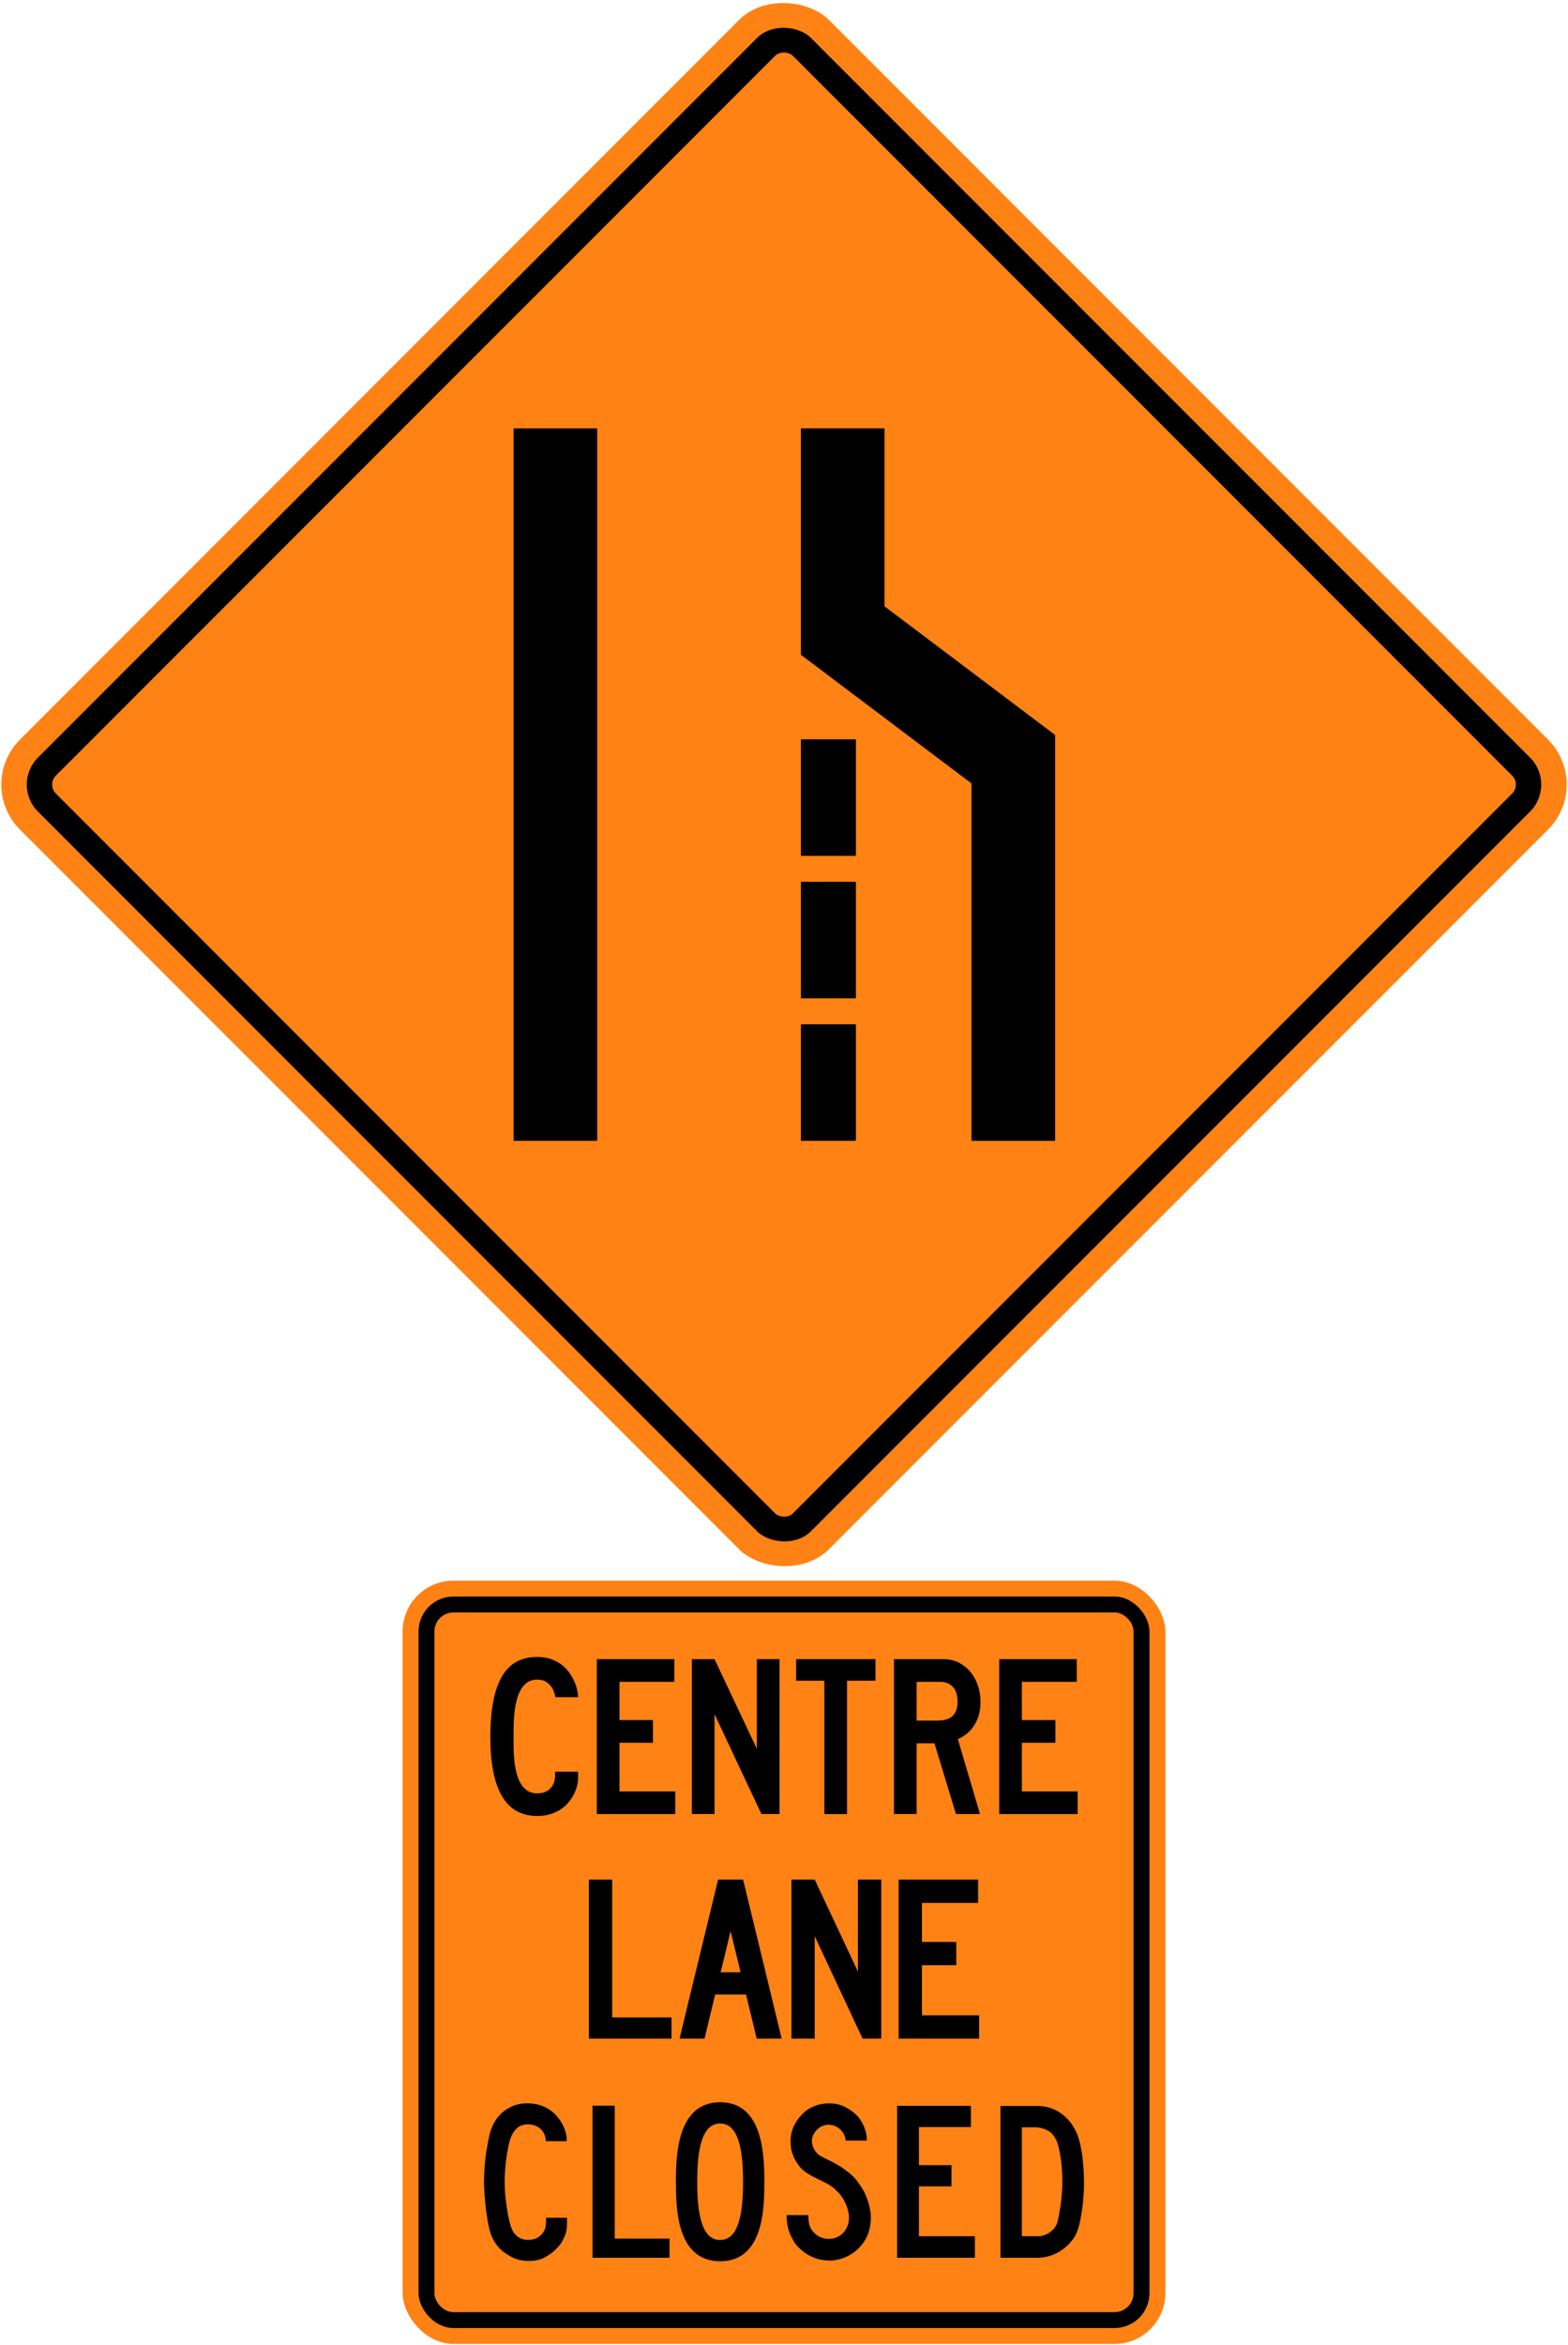
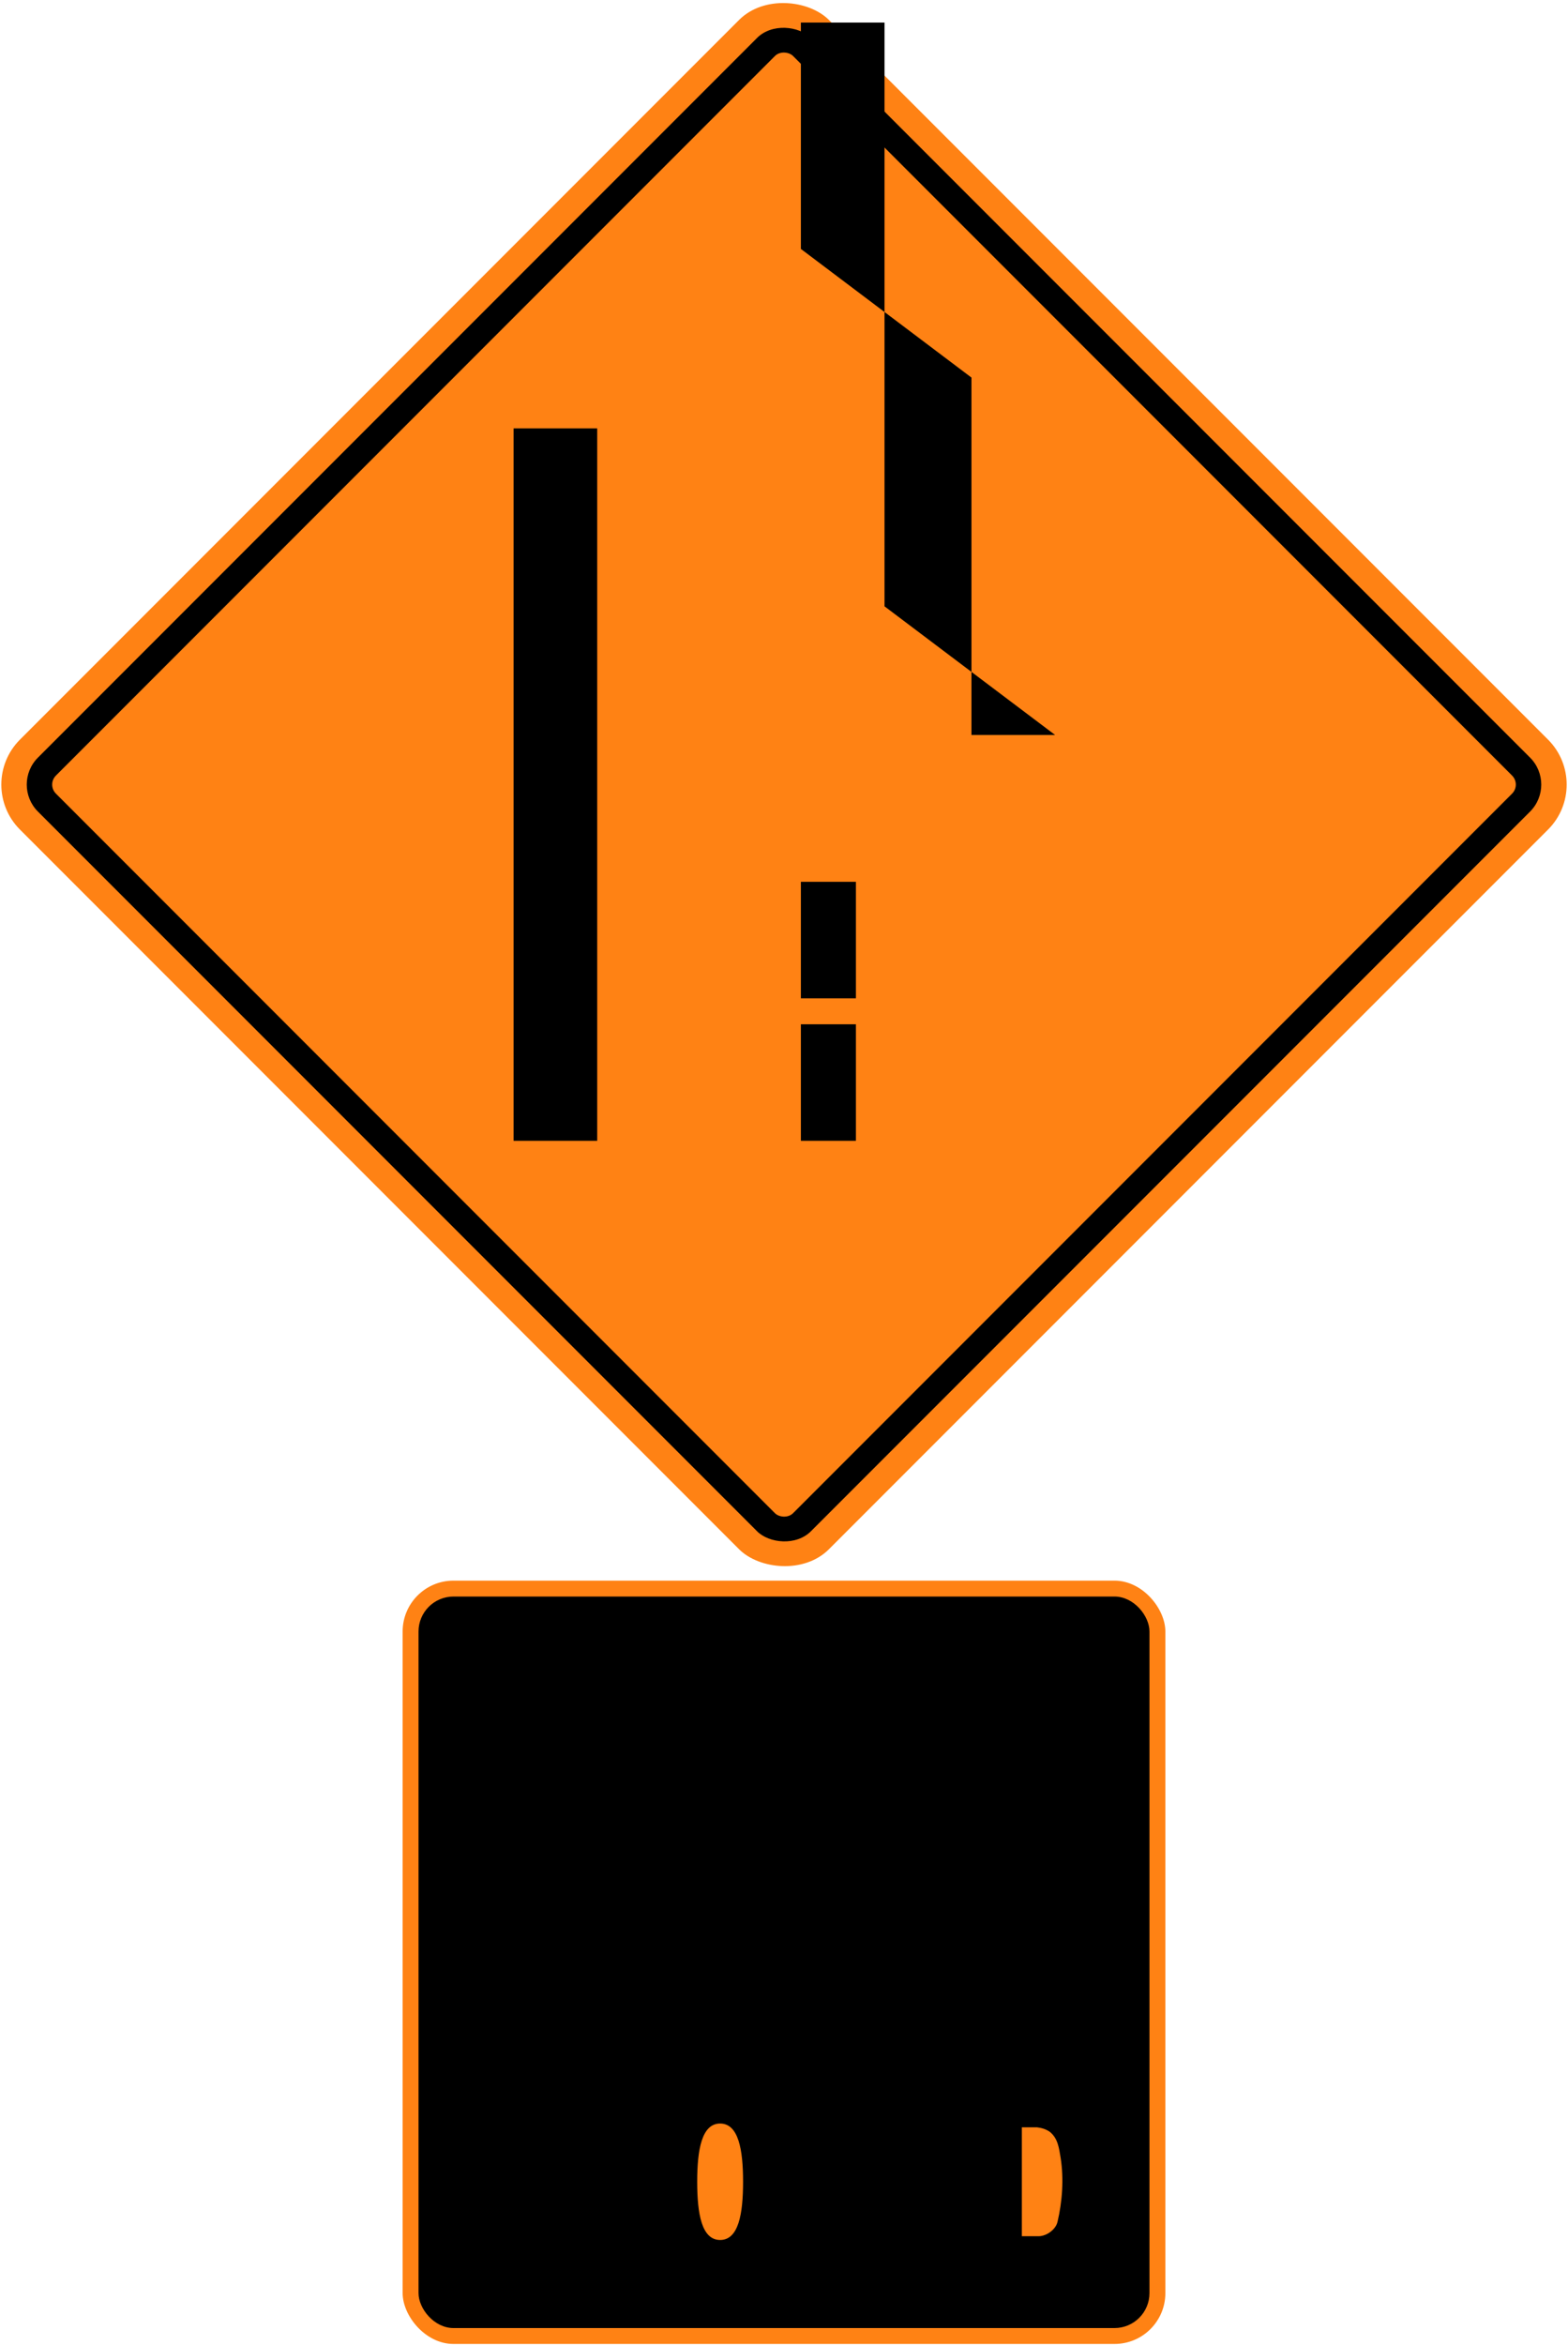
<svg xmlns="http://www.w3.org/2000/svg" xmlns:ns1="http://www.inkscape.org/namespaces/inkscape" xmlns:ns2="http://sodipodi.sourceforge.net/DTD/sodipodi-0.dtd" width="1233.462mm" height="1843.462mm" viewBox="0 0 1233.462 1843.462" version="1.1" id="svg8" ns1:version="0.92.4 (5da689c313, 2019-01-14)" ns2:docname="55.svg">
  <defs id="defs2" />
  <ns2:namedview id="base" pagecolor="#ffffff" bordercolor="#666666" borderopacity="1.0" ns1:pageopacity="0.0" ns1:pageshadow="2" ns1:zoom="0.087500002" ns1:cx="5316.3609" ns1:cy="3410.9298" ns1:document-units="mm" ns1:current-layer="layer1" showgrid="false" ns1:window-width="1920" ns1:window-height="1057" ns1:window-x="-8" ns1:window-y="-8" ns1:window-maximized="1" showborder="true" ns1:snap-global="true" />
  <g ns1:label="Layer 1" ns1:groupmode="layer" id="layer1" transform="translate(0,1546.462)">
    <rect style="opacity:1;fill:#ff8214;fill-opacity:1;fill-rule:nonzero;stroke:none;stroke-width:13.896;stroke-linecap:round;stroke-linejoin:round;stroke-miterlimit:4;stroke-dasharray:none;stroke-opacity:1" id="rect1383" width="900" height="900" x="643.513" y="-671.324" rx="50" ry="50" transform="rotate(-45)" />
    <rect ry="30" rx="30" y="-651.324" x="663.513" height="860" width="860" id="rect1396" style="opacity:1;fill:#000000;fill-opacity:1;fill-rule:nonzero;stroke:none;stroke-width:13.278;stroke-linecap:round;stroke-linejoin:round;stroke-miterlimit:4;stroke-dasharray:none;stroke-opacity:1" transform="rotate(-45)" />
    <rect ry="10" rx="10" y="-631.324" x="683.513" height="820" width="820" id="rect1398" style="opacity:1;fill:#ff8214;fill-opacity:1;fill-rule:nonzero;stroke:none;stroke-width:12.661;stroke-linecap:round;stroke-linejoin:round;stroke-miterlimit:4;stroke-dasharray:none;stroke-opacity:1" transform="rotate(-45)" />
    <path style="opacity:1;fill:#000000;fill-opacity:1;fill-rule:nonzero;stroke:none;stroke-width:8.516;stroke-linecap:square;stroke-linejoin:round;stroke-miterlimit:4;stroke-dasharray:none;stroke-opacity:1" d="m 404,-1209.73 h 65.8 v 560 h -65.8 z" id="rect668" ns1:connector-curvature="0" />
-     <path ns2:nodetypes="ccccccccc" ns1:connector-curvature="0" id="path723" d="m 695.8,-1069.858 134.2,101.127 v 319 h -65.8 l -10e-5,-280.934 -134.199,-101.127 -4e-4,-177.939 h 65.8 z" style="opacity:1;fill:#000000;fill-opacity:1;fill-rule:nonzero;stroke:none;stroke-width:5.554;stroke-linecap:square;stroke-linejoin:round;stroke-miterlimit:4;stroke-dasharray:none;stroke-opacity:1" />
+     <path ns2:nodetypes="ccccccccc" ns1:connector-curvature="0" id="path723" d="m 695.8,-1069.858 134.2,101.127 h -65.8 l -10e-5,-280.934 -134.199,-101.127 -4e-4,-177.939 h 65.8 z" style="opacity:1;fill:#000000;fill-opacity:1;fill-rule:nonzero;stroke:none;stroke-width:5.554;stroke-linecap:square;stroke-linejoin:round;stroke-miterlimit:4;stroke-dasharray:none;stroke-opacity:1" />
    <path style="opacity:1;fill:#000000;fill-opacity:1;fill-rule:nonzero;stroke:none;stroke-width:6.397;stroke-linecap:square;stroke-linejoin:round;stroke-miterlimit:4;stroke-dasharray:none;stroke-opacity:1" d="m 630,-741.331 h 43.3 v 91.6 h -43.3 z" id="rect753" ns1:connector-curvature="0" />
    <path style="opacity:1;fill:#000000;fill-opacity:1;fill-rule:nonzero;stroke:none;stroke-width:6.397;stroke-linecap:square;stroke-linejoin:round;stroke-miterlimit:4;stroke-dasharray:none;stroke-opacity:1" d="m 630,-853.331 h 43.3 v 91.6 h -43.3 z" id="rect755" ns1:connector-curvature="0" />
-     <path style="opacity:1;fill:#000000;fill-opacity:1;fill-rule:nonzero;stroke:none;stroke-width:6.397;stroke-linecap:square;stroke-linejoin:round;stroke-miterlimit:4;stroke-dasharray:none;stroke-opacity:1" d="m 630,-965.331 h 43.3 v 91.6 h -43.3 z" id="rect781" ns1:connector-curvature="0" />
    <rect style="opacity:1;fill:#ff8214;fill-opacity:1;fill-rule:nonzero;stroke:none;stroke-width:9.264;stroke-linecap:round;stroke-linejoin:round;stroke-miterlimit:4;stroke-dasharray:none;stroke-opacity:1" id="rect1383-2" width="600" height="600" x="316.731" y="-304" rx="40" ry="40" />
    <rect ry="27.5" rx="27.5" y="-291.5" x="329.231" height="575" width="575" id="rect1396-6" style="opacity:1;fill:#000000;fill-opacity:1;fill-rule:nonzero;stroke:none;stroke-width:8.878;stroke-linecap:round;stroke-linejoin:round;stroke-miterlimit:4;stroke-dasharray:none;stroke-opacity:1" />
-     <rect ry="15" rx="15" y="-279" x="341.731" height="550" width="550" id="rect1398-7" style="opacity:1;fill:#ff8214;fill-opacity:1;fill-rule:nonzero;stroke:none;stroke-width:8.492;stroke-linecap:round;stroke-linejoin:round;stroke-miterlimit:4;stroke-dasharray:none;stroke-opacity:1" />
    <path d="m 463.231,56.001 v -125 h 18.333 v 108.334 h 46.663 v 16.666 z" style="fill:#000000;fill-opacity:1;fill-rule:nonzero;stroke:none;stroke-width:1.814" id="path389" ns1:connector-curvature="0" />
    <path d="m 566.898,3.835 7.832,-32.33 7.834,32.33 h -15.666 m 19.997,17.495 8.333,34.67 h 19.669 l -30.338,-125 h -19.663 l -30.339,125 h 19.672 l 8.33,-34.67 z" style="fill:#000000;fill-opacity:1;fill-rule:nonzero;stroke:none;stroke-width:1.814" id="path391" ns1:connector-curvature="0" />
    <path d="m 678.562,56.001 -37.665,-80.5 v 80.5 h -18.333 v -125 h 18.333 l 34,72.331 v -72.331 h 18.329 v 125 z" style="fill:#000000;fill-opacity:1;fill-rule:nonzero;stroke:none;stroke-width:1.814" id="path393" ns1:connector-curvature="0" />
    <path d="m 706.908,56.001 v -125 h 62.498 v 18.336 h -44.164 v 30.663 h 27 v 18.336 h -27 v 39.328 h 44.989 v 18.336 z" style="fill:#000000;fill-opacity:1;fill-rule:nonzero;stroke:none;stroke-width:1.814" id="path395" ns1:connector-curvature="0" />
    <path d="m 445.968,196.846 c 0.295,5.663 0.064,11.467 -2.525,16.144 -3.144,7.082 -10.338,13.056 -17.087,16.037 -4.937,1.901 -11.187,2.159 -16.588,1.139 -5.215,-0.829 -9.89,-3.77 -14.258,-6.914 -6.046,-5.102 -9.466,-11.814 -10.908,-19.079 -0.963,-4.255 -1.628,-8.642 -2.217,-13.058 l -1.111,-10.559 -0.544,-10.557 c 0,-8.99 0.653,-17.642 1.967,-26.056 l 1.774,-9.581 c 1.627,-9.392 6.528,-18.93 15.626,-23.706 6.95,-4.235 15.792,-4.656 23.817,-2.699 2.054,0.668 4.052,1.423 5.955,2.443 7.989,4.291 13.722,12.593 15.534,21.026 0.236,1.74 0.462,3.437 0.349,5.194 H 429.333 c 0,-4.624 -2.181,-8.859 -6.306,-11.222 -4.382,-2.758 -11.409,-2.795 -15.604,0.386 -6.842,5.643 -7.252,14.406 -8.877,22.415 -1.109,7.652 -1.74,15.713 -1.519,23.702 0.207,2.349 0.133,4.736 0.408,7.099 0.869,8.454 2.09,16.87 4.435,24.761 0.944,2.24 1.667,4.551 3.683,6.343 3.606,4.035 9.282,4.938 14.46,3.514 4.362,-1.052 8.58,-5.455 9.19,-9.95 0.443,-2.125 0.236,-4.547 0.349,-6.822 z" style="fill:#000000;fill-opacity:1;fill-rule:nonzero;stroke:none;stroke-width:1.735" id="path397" ns1:connector-curvature="0" />
    <path d="m 483.594,108.712 v 104.474 l 43.086,0.039 v 15.013 H 466.102 V 108.713 Z" style="fill:#000000;fill-opacity:1;fill-rule:nonzero;stroke:none;stroke-width:1.735" id="path399" ns1:connector-curvature="0" />
    <path d="m 566.49,231.001 c 34.402,0 34.78,-42.132 34.78,-62.5 0,-20.368 -0.843,-62.5 -34.78,-62.5 -33.943,0 -34.781,42.131 -34.781,62.5 0,20.368 0.374,62.5 34.781,62.5 z" style="fill:#000000;fill-opacity:1;fill-rule:nonzero;stroke:none;stroke-width:1.735" id="path401" ns1:connector-curvature="0" />
    <path d="m 566.49,214.266 c 14.492,0 18.043,-20.491 18.043,-45.765 0,-25.275 -3.605,-45.765 -18.043,-45.765 -14.443,0 -18.044,20.49 -18.044,45.765 0,25.275 3.547,45.765 18.044,45.765 z" style="fill:#ff8214;fill-opacity:1;fill-rule:nonzero;stroke:none;stroke-width:1.735" id="path403" ns1:connector-curvature="0" />
    <path d="m 651.371,151.286 c 6.406,2.926 12.655,6.766 18.241,11.668 4.344,3.753 7.102,8.394 9.89,12.922 2.795,5.425 4.552,11.262 5.418,17.477 0.65,8.819 -1.236,17.249 -6.433,23.966 -5.787,7.524 -13.981,11.943 -23.042,13.015 -4.049,0.356 -7.802,-0.169 -11.503,-0.939 -3.678,-1 -7.115,-2.664 -10.371,-4.701 -3.643,-2.776 -7.748,-6.176 -9.633,-10.26 -3.55,-5.846 -5.326,-12.484 -5.065,-19.695 h 17.023 c 0.074,5.105 0.394,9.375 3.797,13.091 4.234,4.96 10.851,6.624 16.955,4.921 3.534,-1.093 7.061,-3.66 8.878,-7.142 4.624,-7.633 1.572,-17.47 -2.627,-24.31 -3.179,-4.811 -7.71,-8.862 -12.591,-11.506 l -11.246,-5.55 c -4.067,-2.291 -8.487,-4.993 -11.223,-9.277 -3.606,-4.921 -5.77,-10.523 -5.863,-16.868 -0.261,-4.491 0.554,-8.895 2.219,-12.773 2.942,-6.255 8.359,-12.965 15.016,-15.629 7.619,-3.717 18.75,-3.974 26.185,0.374 3.309,1.737 6.453,3.974 9.229,6.914 4.528,5.229 7.243,12.108 7.335,19.171 l -16.787,0.004 c -0.226,-5.013 -3.867,-9.743 -8.526,-11.539 -4.325,-1.756 -9.429,-0.959 -12.962,1.997 -3.569,3.181 -5.917,7.563 -4.66,12.517 0.851,4.017 3.792,8.117 7.769,9.801 1.441,0.814 3.078,1.665 4.576,2.35 z" style="fill:#000000;fill-opacity:1;fill-rule:nonzero;stroke:none;stroke-width:1.735" id="path405" ns1:connector-curvature="0" />
    <path d="m 722.882,172.138 v 39.179 h 44.006 v 16.921 H 705.74 V 108.808 h 58.041 v 16.699 h -40.899 v 29.945 h 25.609 v 16.686 z" style="fill:#000000;fill-opacity:1;fill-rule:nonzero;stroke:none;stroke-width:1.735" id="path407" ns1:connector-curvature="0" />
    <path d="M 787.026,228.238 V 108.95 l 30.269,-0.004 c 11.095,0.35 20.974,6.388 26.892,16.018 4.196,6.436 5.697,13.981 7.007,21.616 1.259,9.69 1.85,19.993 1.371,29.899 l -0.705,9.379 c -1.353,8.8 -2.237,17.803 -6.248,25.515 -6.637,10.335 -17.267,16.754 -29.286,16.865 z" style="fill:#000000;fill-opacity:1;fill-rule:nonzero;stroke:none;stroke-width:1.735" id="path409" ns1:connector-curvature="0" />
    <path d="m 815.792,125.728 c 3.645,0.406 7.018,1.454 9.979,3.487 6.505,5.177 7.303,12.965 8.562,20.417 2.642,16.679 1.291,34.519 -2.444,50.372 -0.873,3.974 -4.285,7.431 -7.859,9.372 -2.162,1.127 -4.462,1.94 -7.105,1.94 h -13.085 v -85.596 z" style="fill:#ff8214;fill-opacity:1;fill-rule:nonzero;stroke:none;stroke-width:1.735" id="path411" ns1:connector-curvature="0" />
    <path d="m 454.023,-142.958 c -0.47,1.997 -1.22,4.069 -2.247,6.21 -1.027,2.144 -2.364,4.272 -4.007,6.385 -1.646,2.113 -3.66,4.01 -6.034,5.68 -2.381,1.677 -5.155,3.041 -8.326,4.1 -3.172,1.052 -6.783,1.584 -10.832,1.584 -12.337,0 -21.56,-5.182 -27.674,-15.55 -6.113,-10.361 -9.172,-25.794 -9.172,-46.289 0,-11.041 0.776,-20.526 2.326,-28.454 1.55,-7.924 3.859,-14.478 6.931,-19.646 3.072,-5.165 6.911,-8.969 11.515,-11.405 4.605,-2.436 9.962,-3.656 16.072,-3.656 4.048,0 7.66,0.556 10.832,1.67 3.172,1.113 5.945,2.581 8.326,4.399 2.375,1.821 4.388,3.869 6.034,6.155 1.643,2.289 2.979,4.605 4.007,6.948 1.027,2.344 1.777,4.605 2.247,6.77 0.47,2.168 0.704,4.045 0.704,5.629 h -17.883 c -0.409,-2.584 -1.175,-4.873 -2.289,-6.873 -0.938,-1.701 -2.368,-3.272 -4.272,-4.711 -1.911,-1.44 -4.481,-2.162 -7.708,-2.162 -3.234,0 -5.935,0.81 -8.107,2.423 -2.175,1.618 -3.935,3.746 -5.285,6.392 -1.351,2.643 -2.395,5.608 -3.127,8.897 -0.735,3.292 -1.247,6.608 -1.543,9.959 -0.295,3.35 -0.457,6.564 -0.484,9.649 -0.029,3.083 -0.049,5.739 -0.049,7.973 0,2.234 0.01,4.876 0.049,7.928 0.029,3.055 0.189,6.213 0.484,9.474 0.295,3.265 0.808,6.478 1.543,9.649 0.732,3.172 1.777,6.021 3.127,8.543 1.351,2.529 3.11,4.567 5.285,6.124 2.172,1.56 4.873,2.337 8.107,2.337 3.168,0 5.694,-0.571 7.574,-1.715 1.88,-1.141 3.302,-2.488 4.271,-4.045 0.969,-1.55 1.588,-3.089 1.852,-4.612 0.261,-1.526 0.395,-2.639 0.395,-3.344 v -3.251 h 18.058 v 5.811 c 0,1.354 -0.234,3.027 -0.704,5.024" style="fill:#000000;fill-opacity:1;fill-rule:nonzero;stroke:none;stroke-width:3.436" id="path550" ns1:connector-curvature="0" />
-     <path d="m 469.481,-120.504 v -121.78 h 60.993 v 17.828 H 487.309 v 30.069 h 26.34 v 17.825 H 487.309 v 38.23 h 43.869 v 17.828 z" style="fill:#000000;fill-opacity:1;fill-rule:nonzero;stroke:none;stroke-width:3.436" id="path554" ns1:connector-curvature="0" />
    <path d="m 598.981,-120.538 -36.904,-78.492 v 78.492 h -17.828 v -121.746 h 17.828 l 33.289,70.474 v -70.474 h 17.828 v 121.746 z" style="fill:#000000;fill-opacity:1;fill-rule:nonzero;stroke:none;stroke-width:3.436" id="path558" ns1:connector-curvature="0" />
    <path d="m 666.302,-225.315 v 104.832 H 648.474 v -104.832 h -22.196 v -16.969 h 62.399 v 16.969 z" style="fill:#000000;fill-opacity:1;fill-rule:nonzero;stroke:none;stroke-width:3.436" id="path562" ns1:connector-curvature="0" />
    <path d="m 753.284,-208.677 c 0,-1.88 -0.207,-3.763 -0.616,-5.643 -0.409,-1.876 -1.141,-3.571 -2.192,-5.065 -1.055,-1.498 -2.491,-2.718 -4.302,-3.66 -1.818,-0.938 -4.131,-1.412 -6.935,-1.412 H 721.067 v 30.498 h 15.89 c 5.849,0 10.034,-1.275 12.55,-3.832 2.519,-2.557 3.777,-6.186 3.777,-10.887 m 18.041,-0.049 c 0,4.055 -0.502,7.68 -1.495,10.88 -0.997,3.203 -2.326,6.003 -3.997,8.416 -1.667,2.409 -3.57,4.433 -5.704,6.075 -2.137,1.646 -4.347,2.966 -6.629,3.962 l 17.395,58.845 h -18.9 l -16.911,-55.584 H 721.067 v 55.584 h -17.828 v -121.735 h 38.883 c 4.512,0 8.574,0.924 12.182,2.773 3.605,1.852 6.667,4.32 9.192,7.402 2.519,3.083 4.457,6.65 5.804,10.701 1.35,4.055 2.024,8.278 2.024,12.68" style="fill:#000000;fill-opacity:1;fill-rule:nonzero;stroke:none;stroke-width:3.436" id="path566" ns1:connector-curvature="0" />
    <path d="m 786.033,-120.504 v -121.78 h 60.993 v 17.828 h -43.165 v 30.069 h 26.34 v 17.825 h -26.34 v 38.23 h 43.869 v 17.828 z" style="fill:#000000;fill-opacity:1;fill-rule:nonzero;stroke:none;stroke-width:3.436" id="path570" ns1:connector-curvature="0" />
  </g>
</svg>